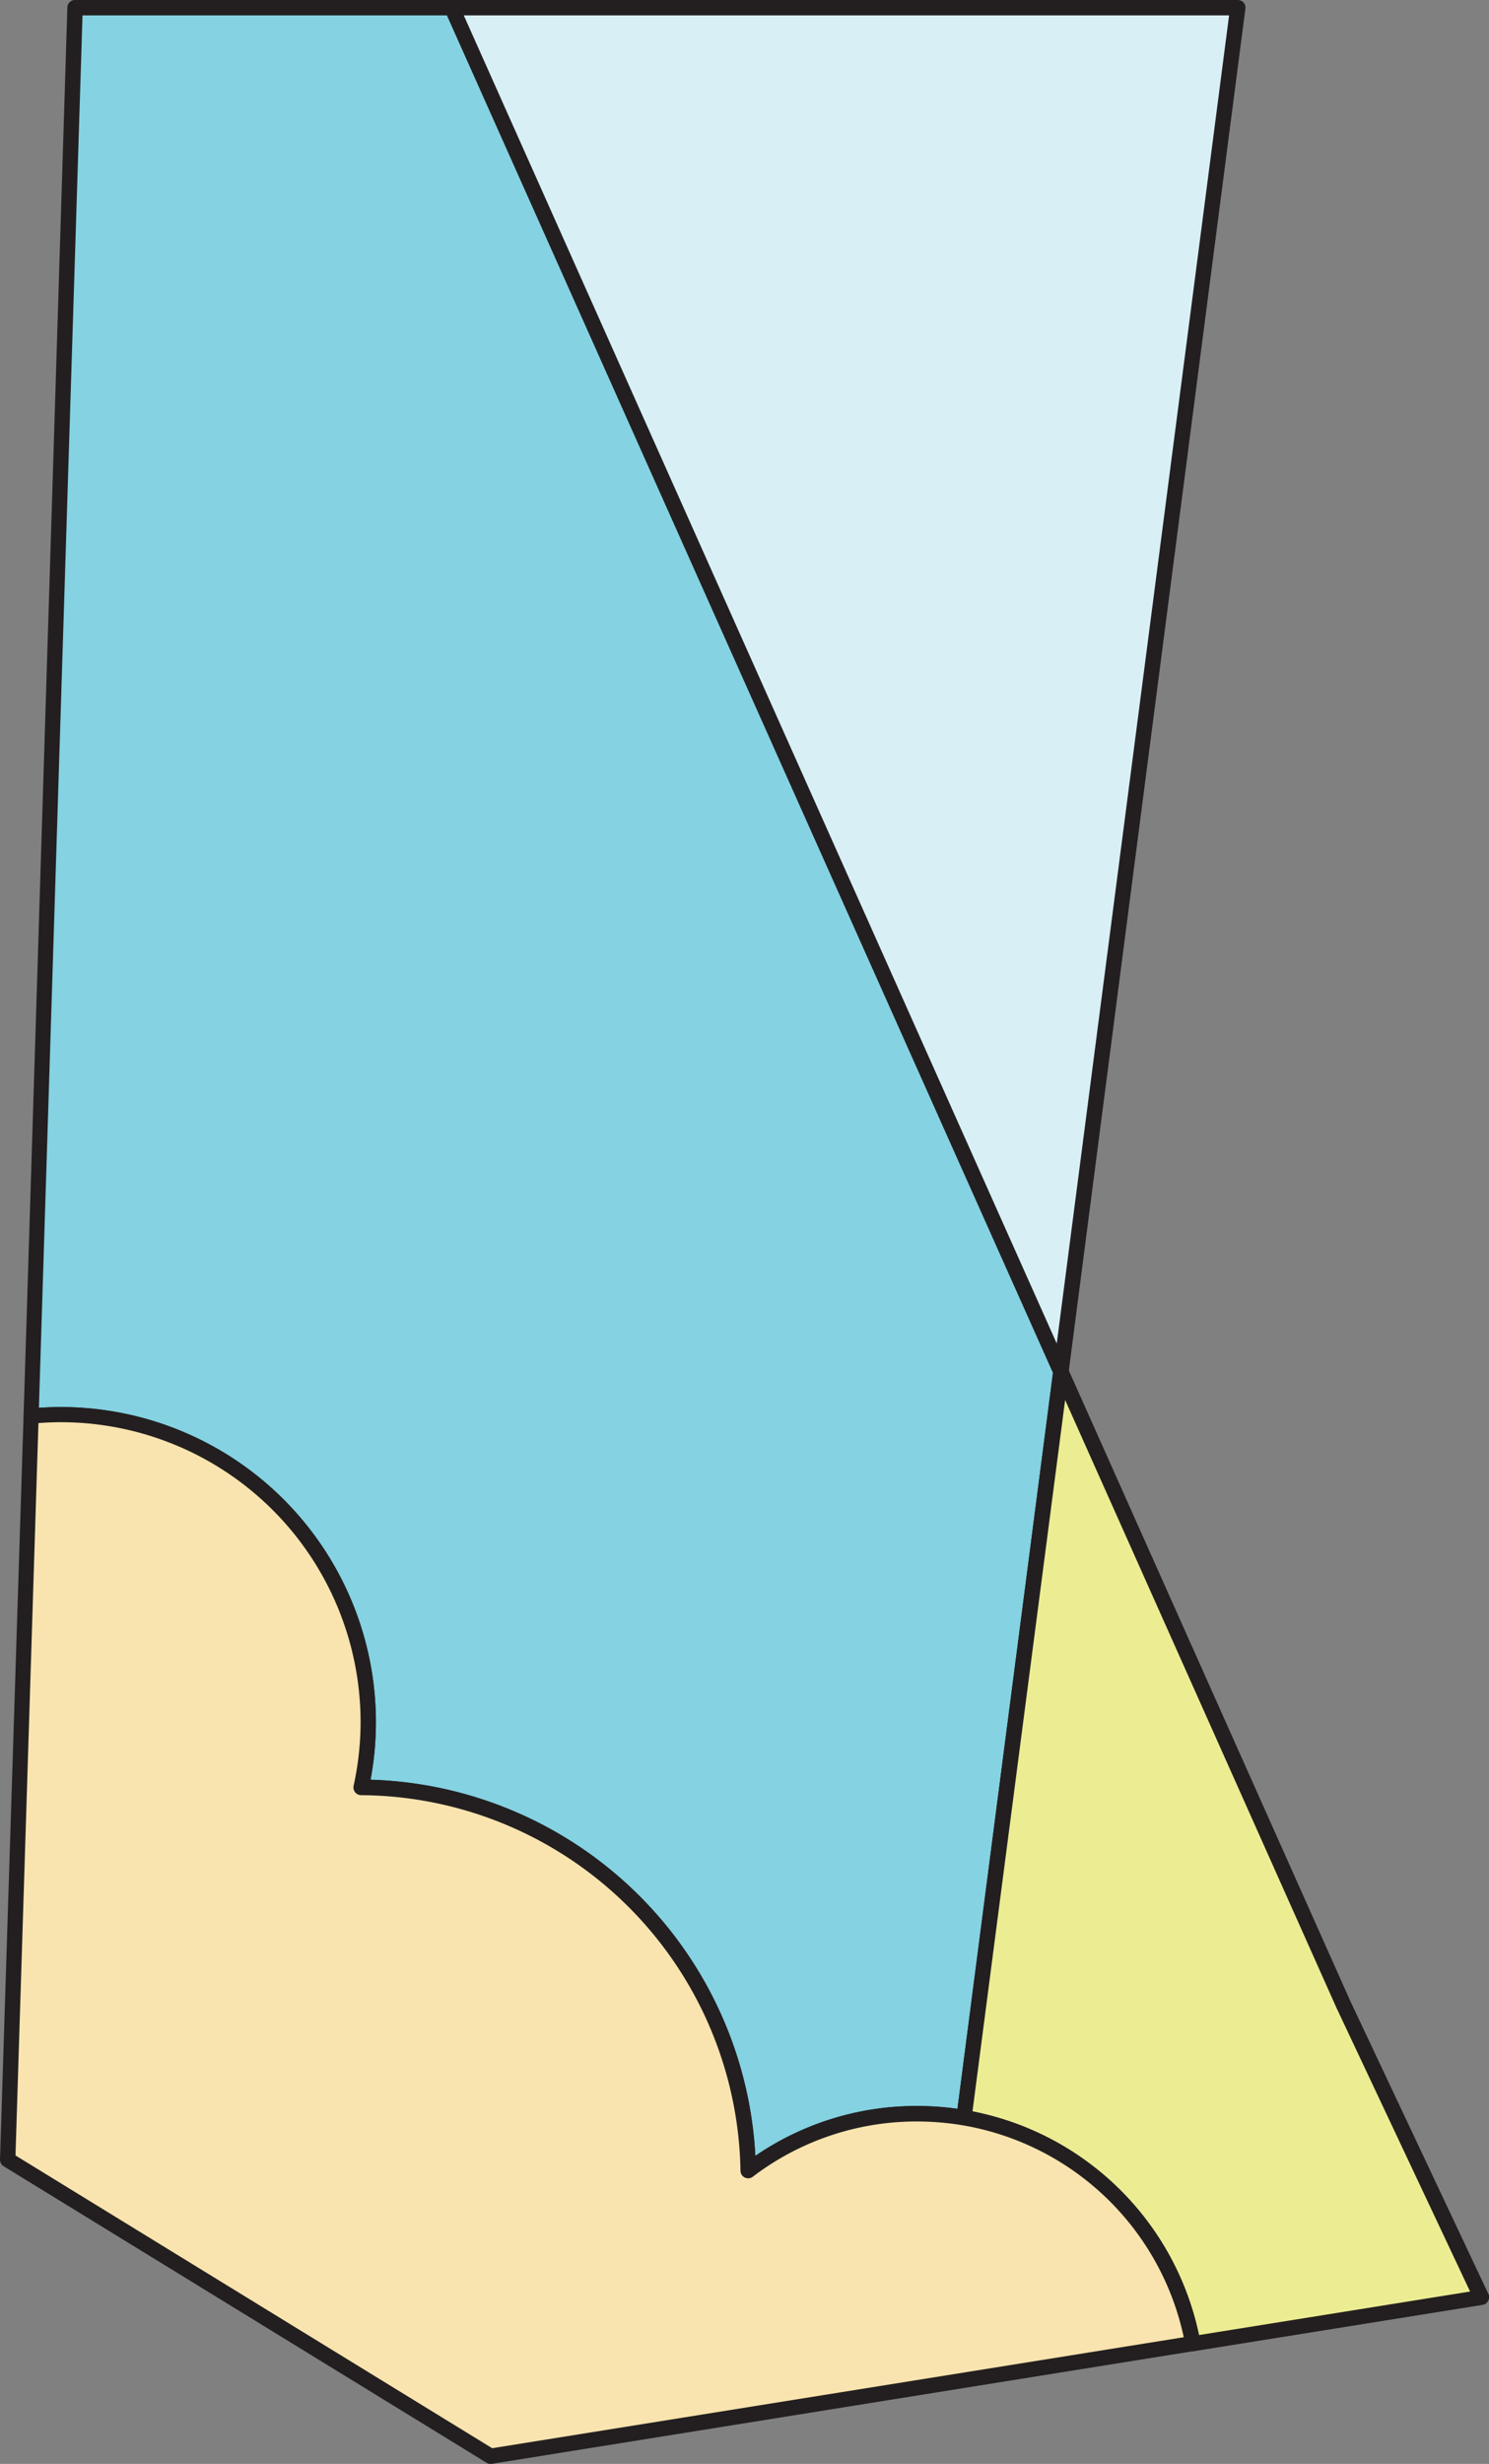
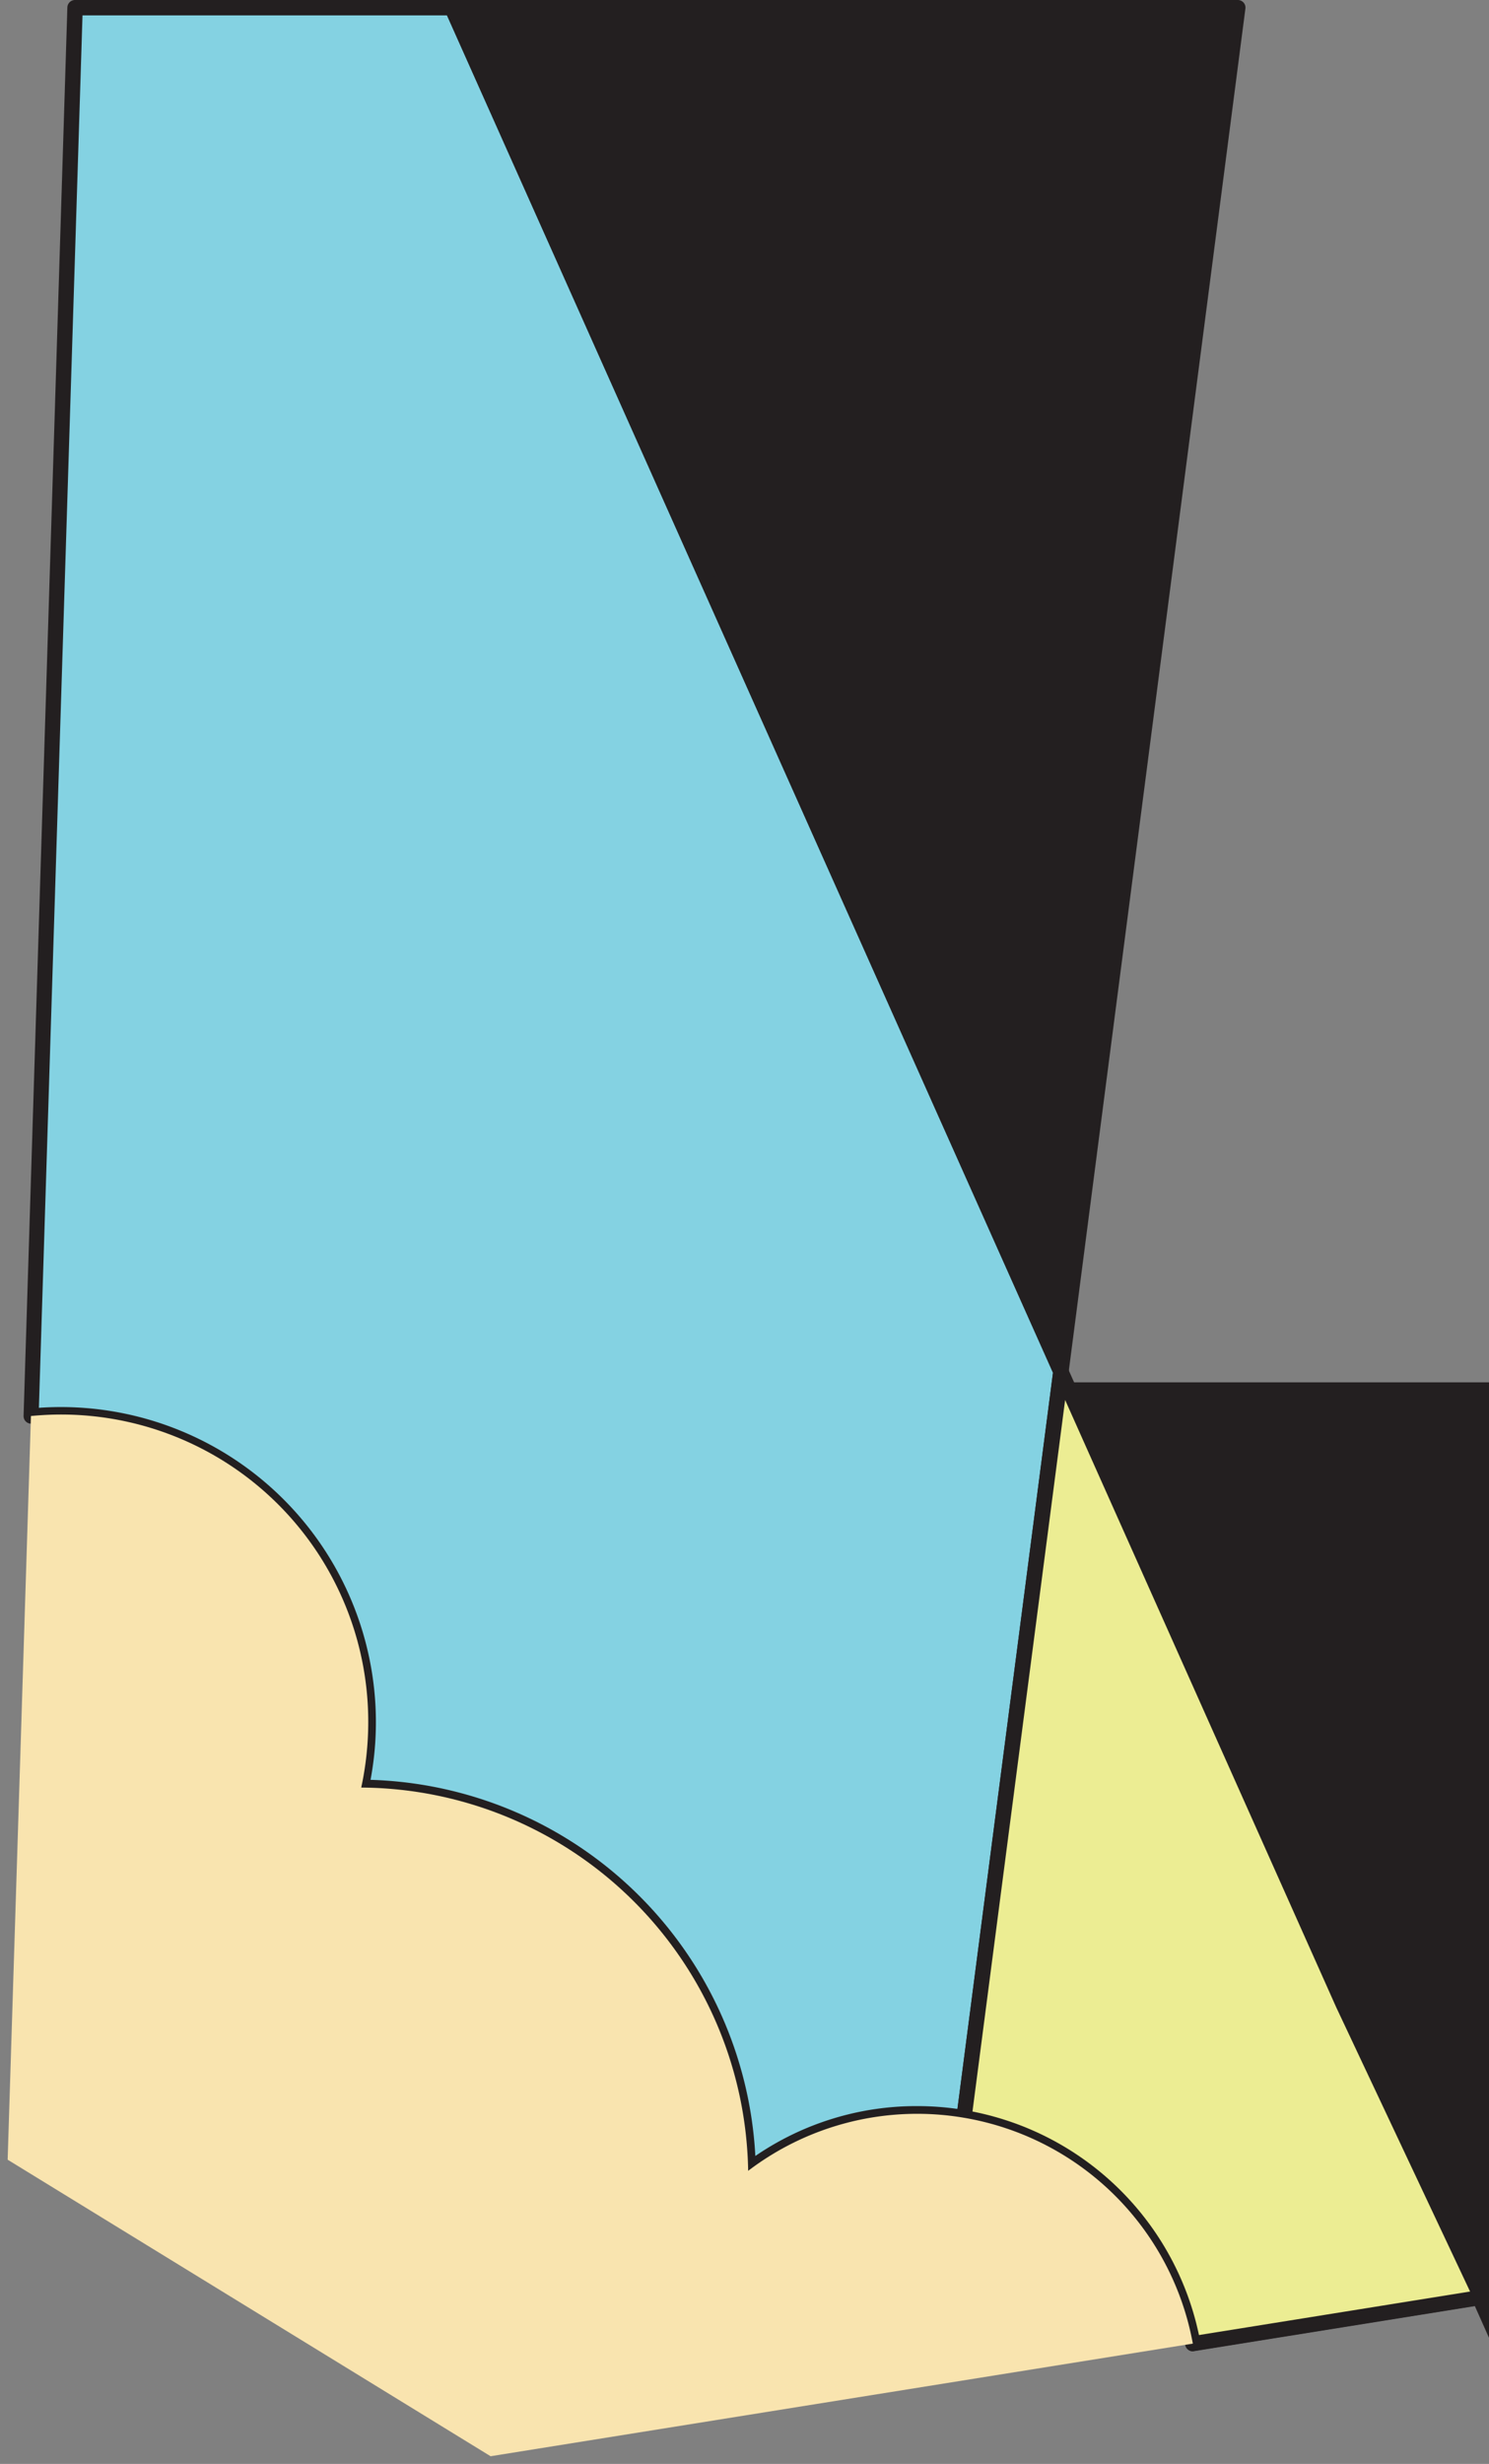
<svg xmlns="http://www.w3.org/2000/svg" viewBox="0 0 252.64 417.85">
  <rect x="0" y="0" width="252.64" height="417.85" fill="#808080" stroke="none" />
  <defs>
    <style>.cls-1{fill:#84d2e2;}.cls-2{fill:#231f20;}.cls-3{fill:#d8eff6;}.cls-4{fill:#eced93;}.cls-5{fill:#f9e4af;}</style>
  </defs>
  <g id="Слой_2" data-name="Слой 2">
    <g id="Layer_1" data-name="Layer 1">
      <path class="cls-1" d="M10.37,239.92A52.11,52.11,0,0,1,62.48,292a52.62,52.62,0,0,1-1.19,11.09,66.09,66.09,0,0,1,65.65,65,47.35,47.35,0,0,1,36.63-9L180,232.6,76.68,1.3H12.73L5.25,240.17C6.93,240,8.64,239.92,10.37,239.92Z" />
      <path class="cls-2" d="M126.94,369.41a1.28,1.28,0,0,1-.57-.13,1.3,1.3,0,0,1-.73-1.15,64.8,64.8,0,0,0-64.36-63.71A1.31,1.31,0,0,1,60,302.84,50.61,50.61,0,0,0,61.18,292a50.88,50.88,0,0,0-50.81-50.81c-1.63,0-3.31.09-5,.25A1.29,1.29,0,0,1,4,240.13L11.43,1.26A1.3,1.3,0,0,1,12.73,0h64a1.3,1.3,0,0,1,1.19.77l103.32,231.3a1.29,1.29,0,0,1,.1.7L164.86,359.31a1.3,1.3,0,0,1-1.5,1.12,47,47,0,0,0-7.73-.65,45.8,45.8,0,0,0-27.9,9.37A1.34,1.34,0,0,1,126.94,369.41ZM62.87,301.84a67.42,67.42,0,0,1,65.29,63.79,48.37,48.37,0,0,1,27.47-8.46,49,49,0,0,1,6.82.48L178.66,232.8,75.84,2.61H14L6.6,238.75c1.27-.09,2.53-.13,3.77-.13A53.47,53.47,0,0,1,63.78,292,53.06,53.06,0,0,1,62.87,301.84Z" />
      <polygon class="cls-3" points="210.02 1.3 76.68 1.3 180 232.6 210.02 1.3" />
-       <path class="cls-2" d="M180.27,234.43,75.91.8H210.59ZM77.45,1.8l102.28,229,29.72-229Z" />
+       <path class="cls-2" d="M180.27,234.43,75.91.8H210.59Zl102.28,229,29.72-229Z" />
      <path class="cls-2" d="M180,233.9a1.29,1.29,0,0,1-1.19-.77L75.5,1.83A1.29,1.29,0,0,1,76.68,0H210a1.32,1.32,0,0,1,1,.44,1.29,1.29,0,0,1,.31,1l-30,231.3a1.3,1.3,0,0,1-1.1,1.12ZM78.69,2.61,179.3,227.85,208.54,2.61Z" />
      <polygon class="cls-4" points="202.39 397.45 251.34 389.59 202.39 397.45 202.39 397.45" />
      <path class="cls-2" d="M202.39,398.75a1.3,1.3,0,0,1-1.28-1.1,1.49,1.49,0,0,1,0-.21,1.31,1.31,0,0,1,1.1-1.28l48.94-7.85a1.29,1.29,0,0,1,1.49,1.08.75.75,0,0,1,0,.21,1.3,1.3,0,0,1-1.1,1.28l-48.94,7.85Z" />
      <path class="cls-4" d="M180,232.6,163.57,359.15a47.56,47.56,0,0,1,38.82,38.3l49-7.86-23.45-49.77Z" />
      <path class="cls-2" d="M202.39,398.75a1.3,1.3,0,0,1-1.28-1.07,46.3,46.3,0,0,0-37.75-37.25,1.31,1.31,0,0,1-1.08-1.45l16.43-126.55a1.29,1.29,0,0,1,1.1-1.12,1.32,1.32,0,0,1,1.38.76l47.89,107.22L252.52,389a1.31,1.31,0,0,1-1,1.84l-48.94,7.85ZM165,358.09A48.92,48.92,0,0,1,203.43,396l46-7.38-22.71-48.2-46-103Z" />
      <path class="cls-5" d="M163.57,359.15a47.35,47.35,0,0,0-36.63,9,66.09,66.09,0,0,0-65.65-65A52.62,52.62,0,0,0,62.48,292a52.11,52.11,0,0,0-52.11-52.11c-1.73,0-3.44.09-5.12.25L1.3,366.26l81.94,50.29,119.15-19.1A47.56,47.56,0,0,0,163.57,359.15Z" />
-       <path class="cls-2" d="M83.24,417.85a1.25,1.25,0,0,1-.68-.19L.62,367.37A1.32,1.32,0,0,1,0,366.22L4,240.13a1.29,1.29,0,0,1,1.18-1.25c1.76-.17,3.52-.26,5.24-.26A53.47,53.47,0,0,1,63.78,292a53.06,53.06,0,0,1-.91,9.81,67.42,67.42,0,0,1,65.29,63.79,48.37,48.37,0,0,1,27.47-8.46,48.94,48.94,0,0,1,8.16.69h0a48.91,48.91,0,0,1,39.88,39.35,1.29,1.29,0,0,1-.21,1,1.31,1.31,0,0,1-.86.53L83.45,417.84ZM2.63,365.54l80.88,49.65,117.34-18.82a46.29,46.29,0,0,0-37.49-35.94h0a47,47,0,0,0-7.73-.65,45.8,45.8,0,0,0-27.9,9.37,1.3,1.3,0,0,1-2.09-1,64.8,64.8,0,0,0-64.36-63.71A1.31,1.31,0,0,1,60,302.84,50.61,50.61,0,0,0,61.18,292a50.88,50.88,0,0,0-50.81-50.81c-1.26,0-2.55.05-3.85.15Z" />
    </g>
  </g>
</svg>